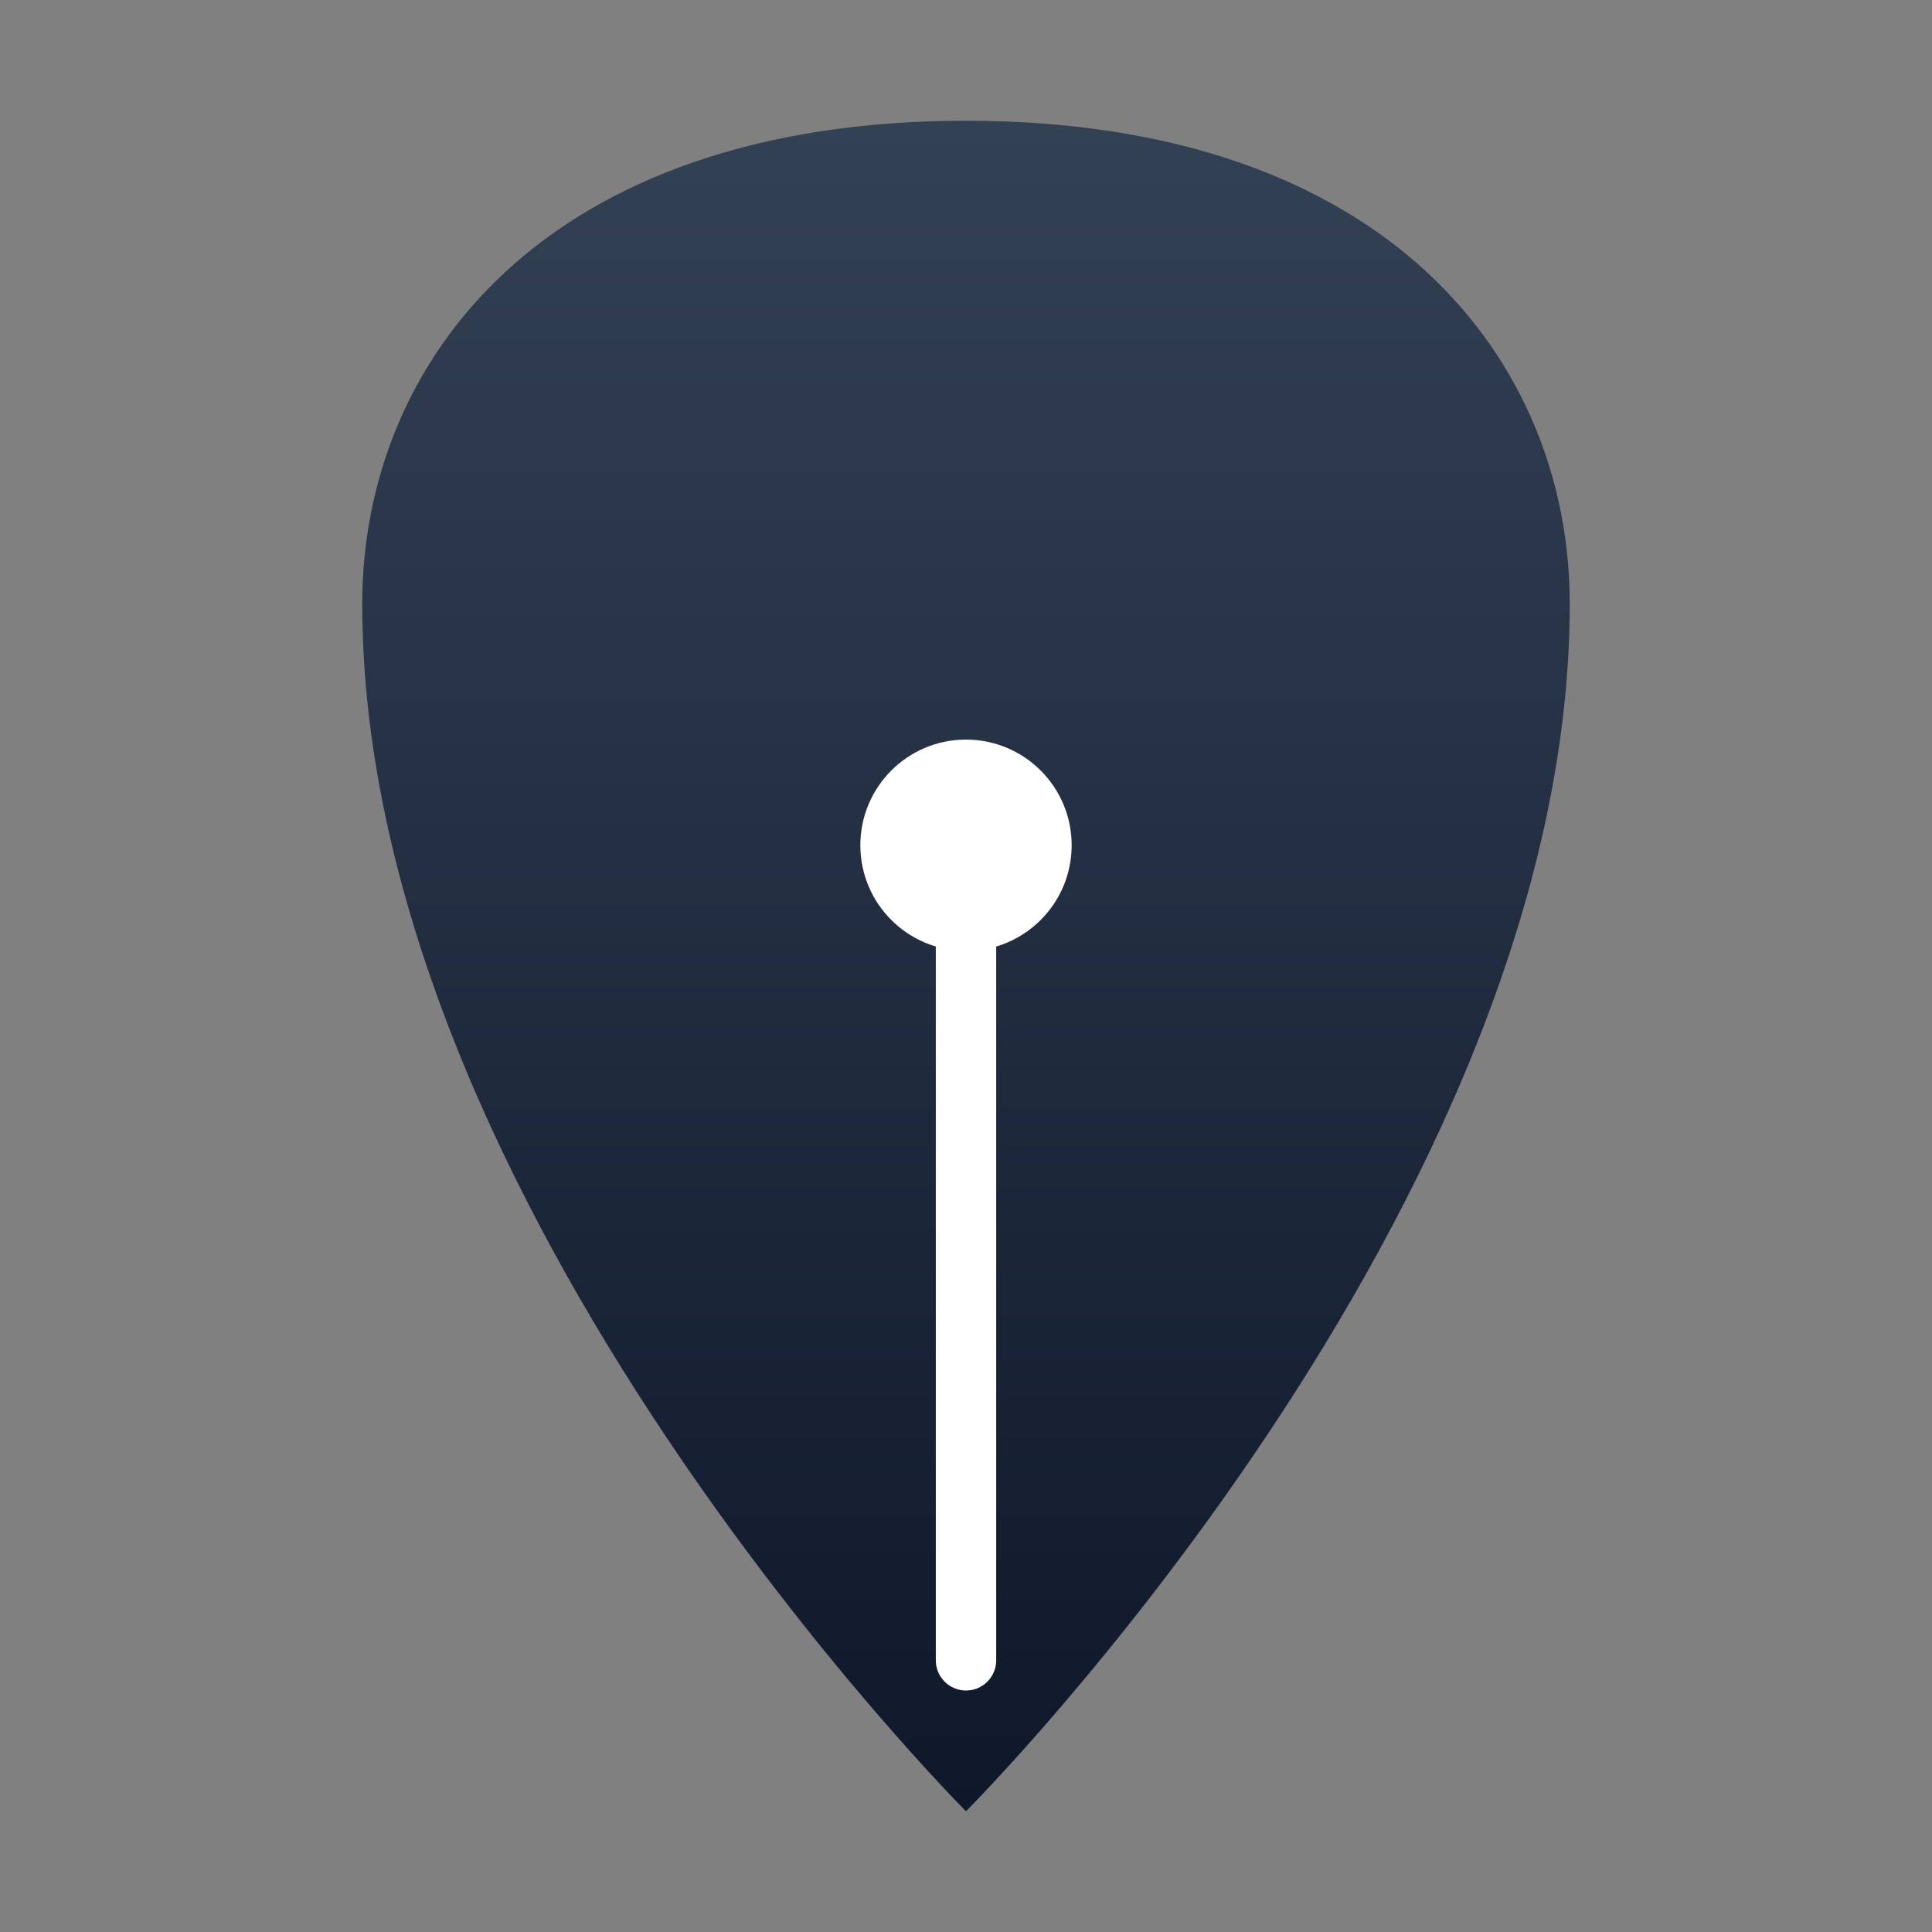
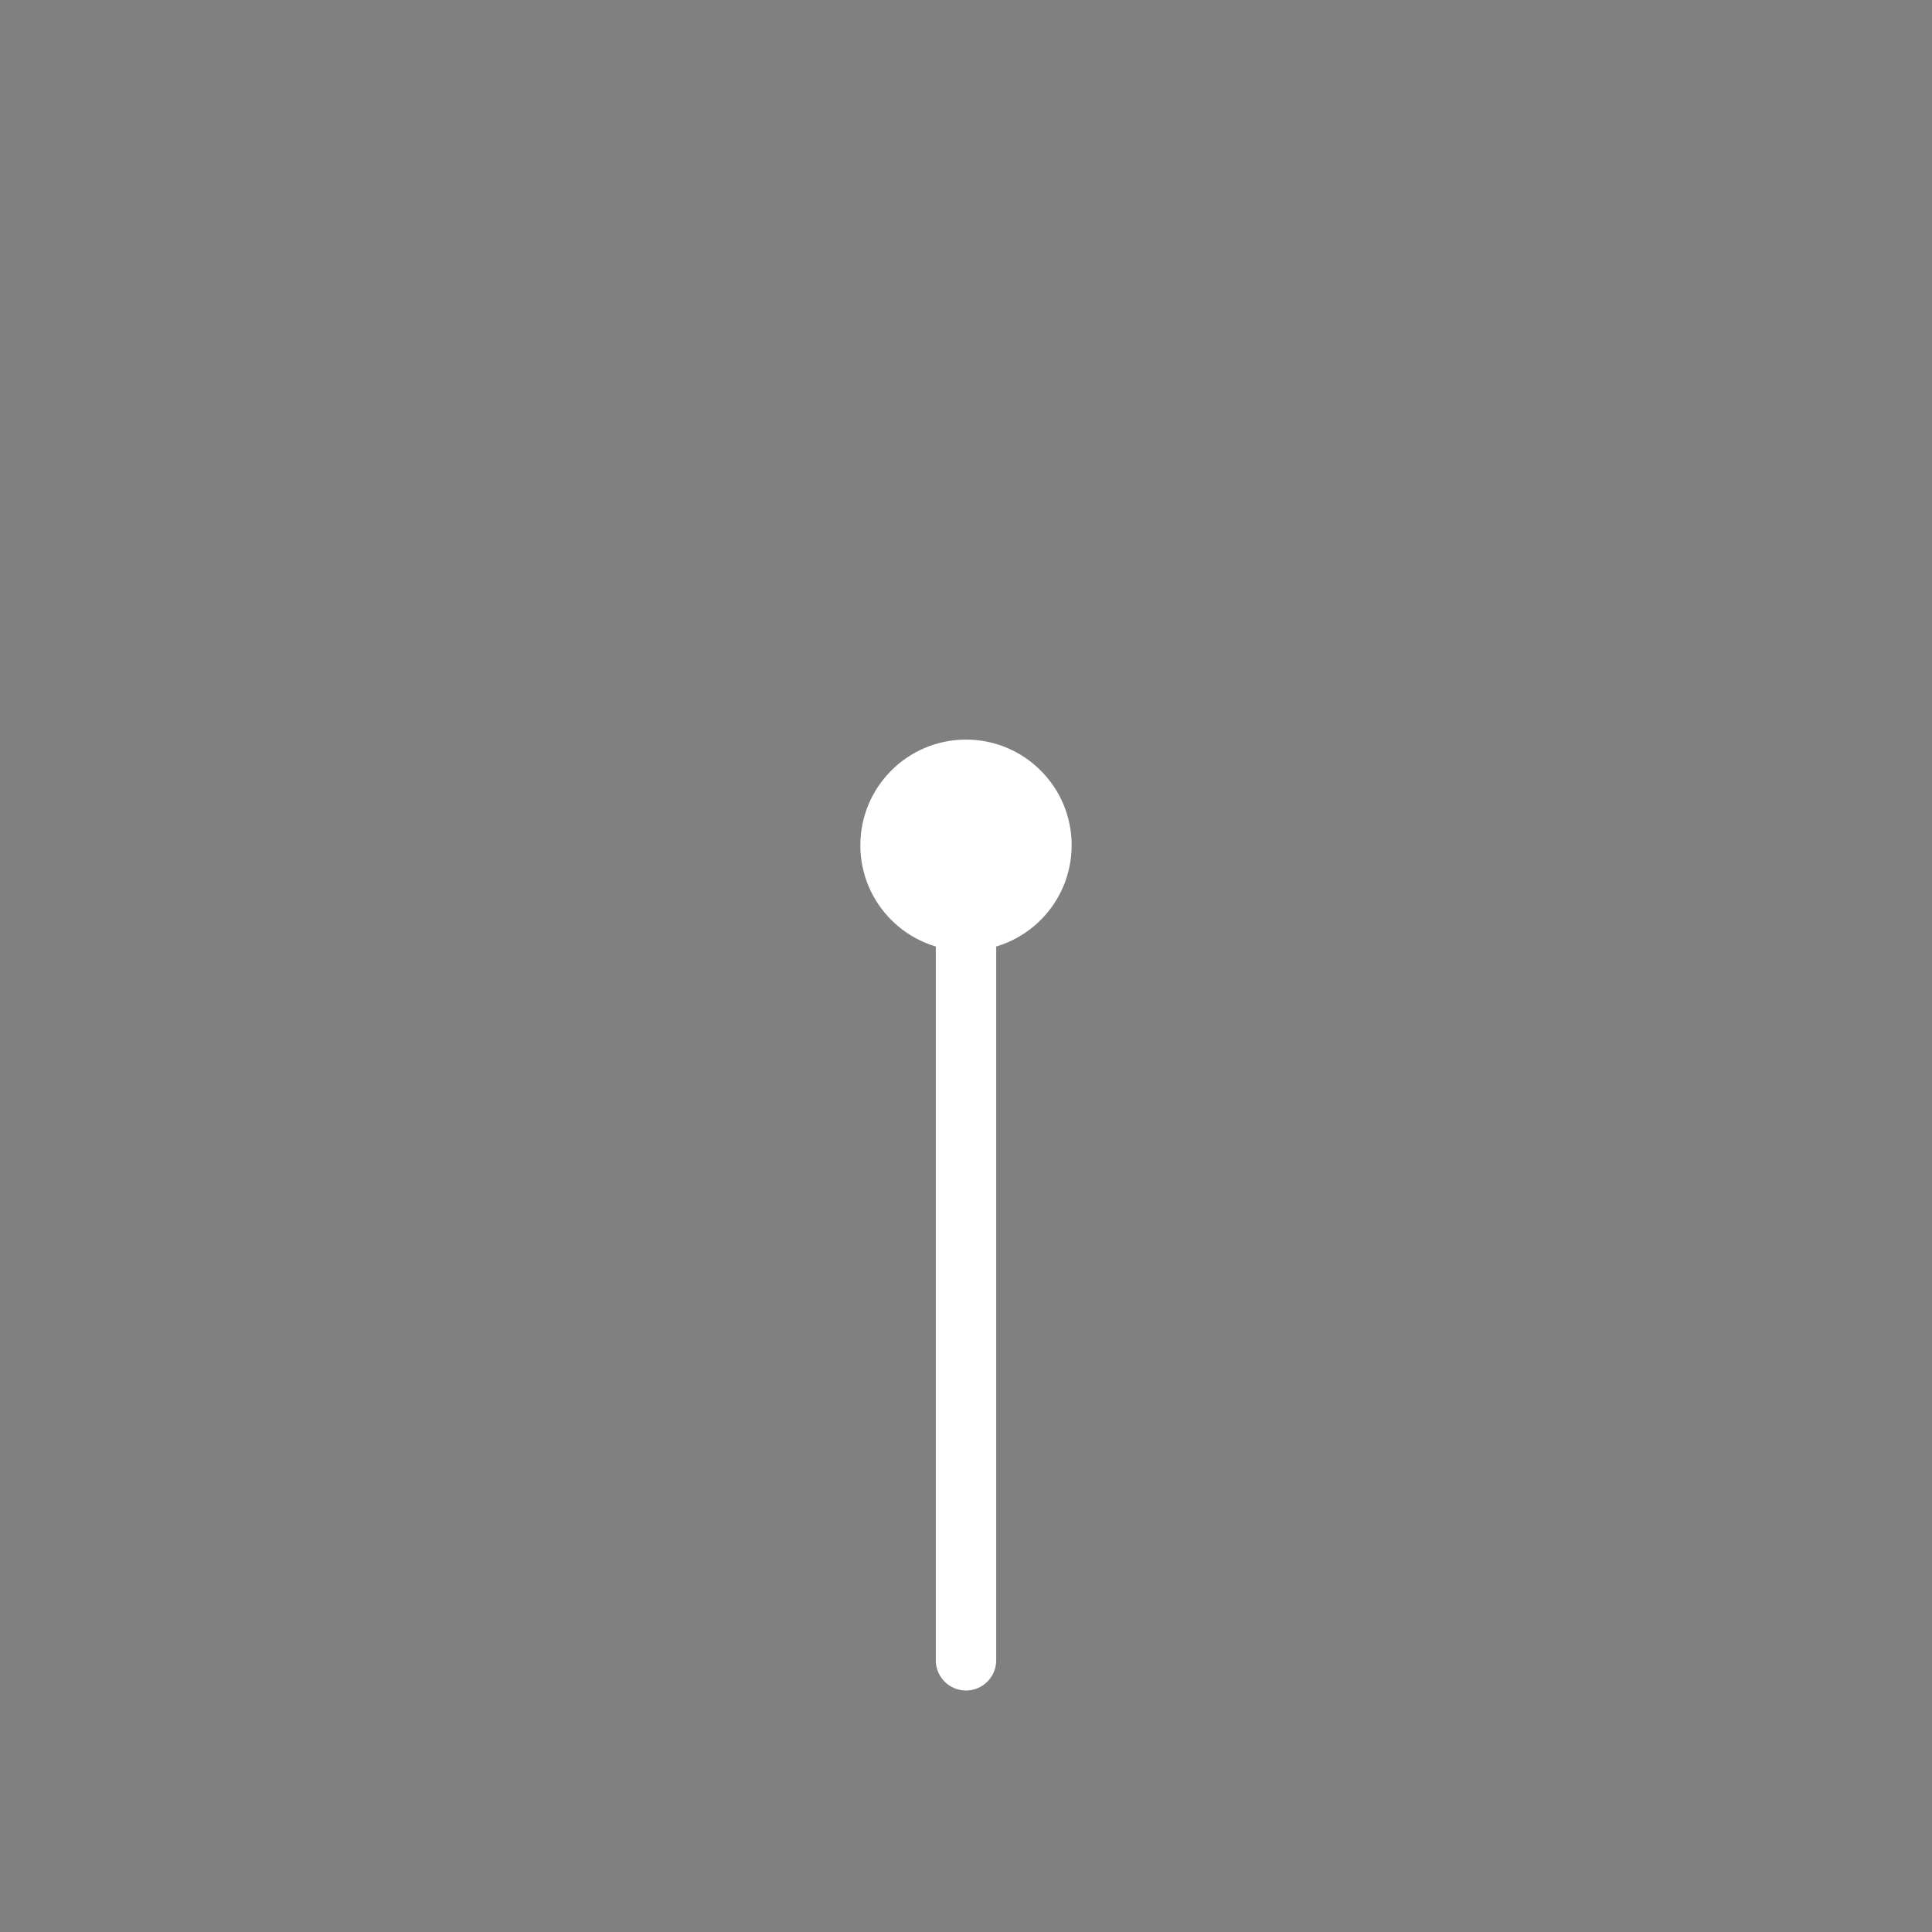
<svg xmlns="http://www.w3.org/2000/svg" width="512" height="512" viewBox="0 0 512 512" fill="none">
  <rect x="0" y="0" width="512" height="512" fill="#808080" stroke="none" />
  <defs>
    <linearGradient id="nibGradient" x1="256" y1="32" x2="256" y2="480" gradientUnits="userSpaceOnUse">
      <stop offset="0%" stop-color="#334155" />
      <stop offset="100%" stop-color="#0f172a" />
    </linearGradient>
  </defs>
-   <path d="M256 480C256 480 416 320 416 160C416 96 368 32 256 32C144 32 96 96 96 160C96 320 256 480 256 480Z" fill="url(#nibGradient)" />
  <path d="M256 224V440" stroke="white" stroke-width="16" stroke-linecap="round" />
  <circle cx="256" cy="224" r="28" fill="white" />
</svg>